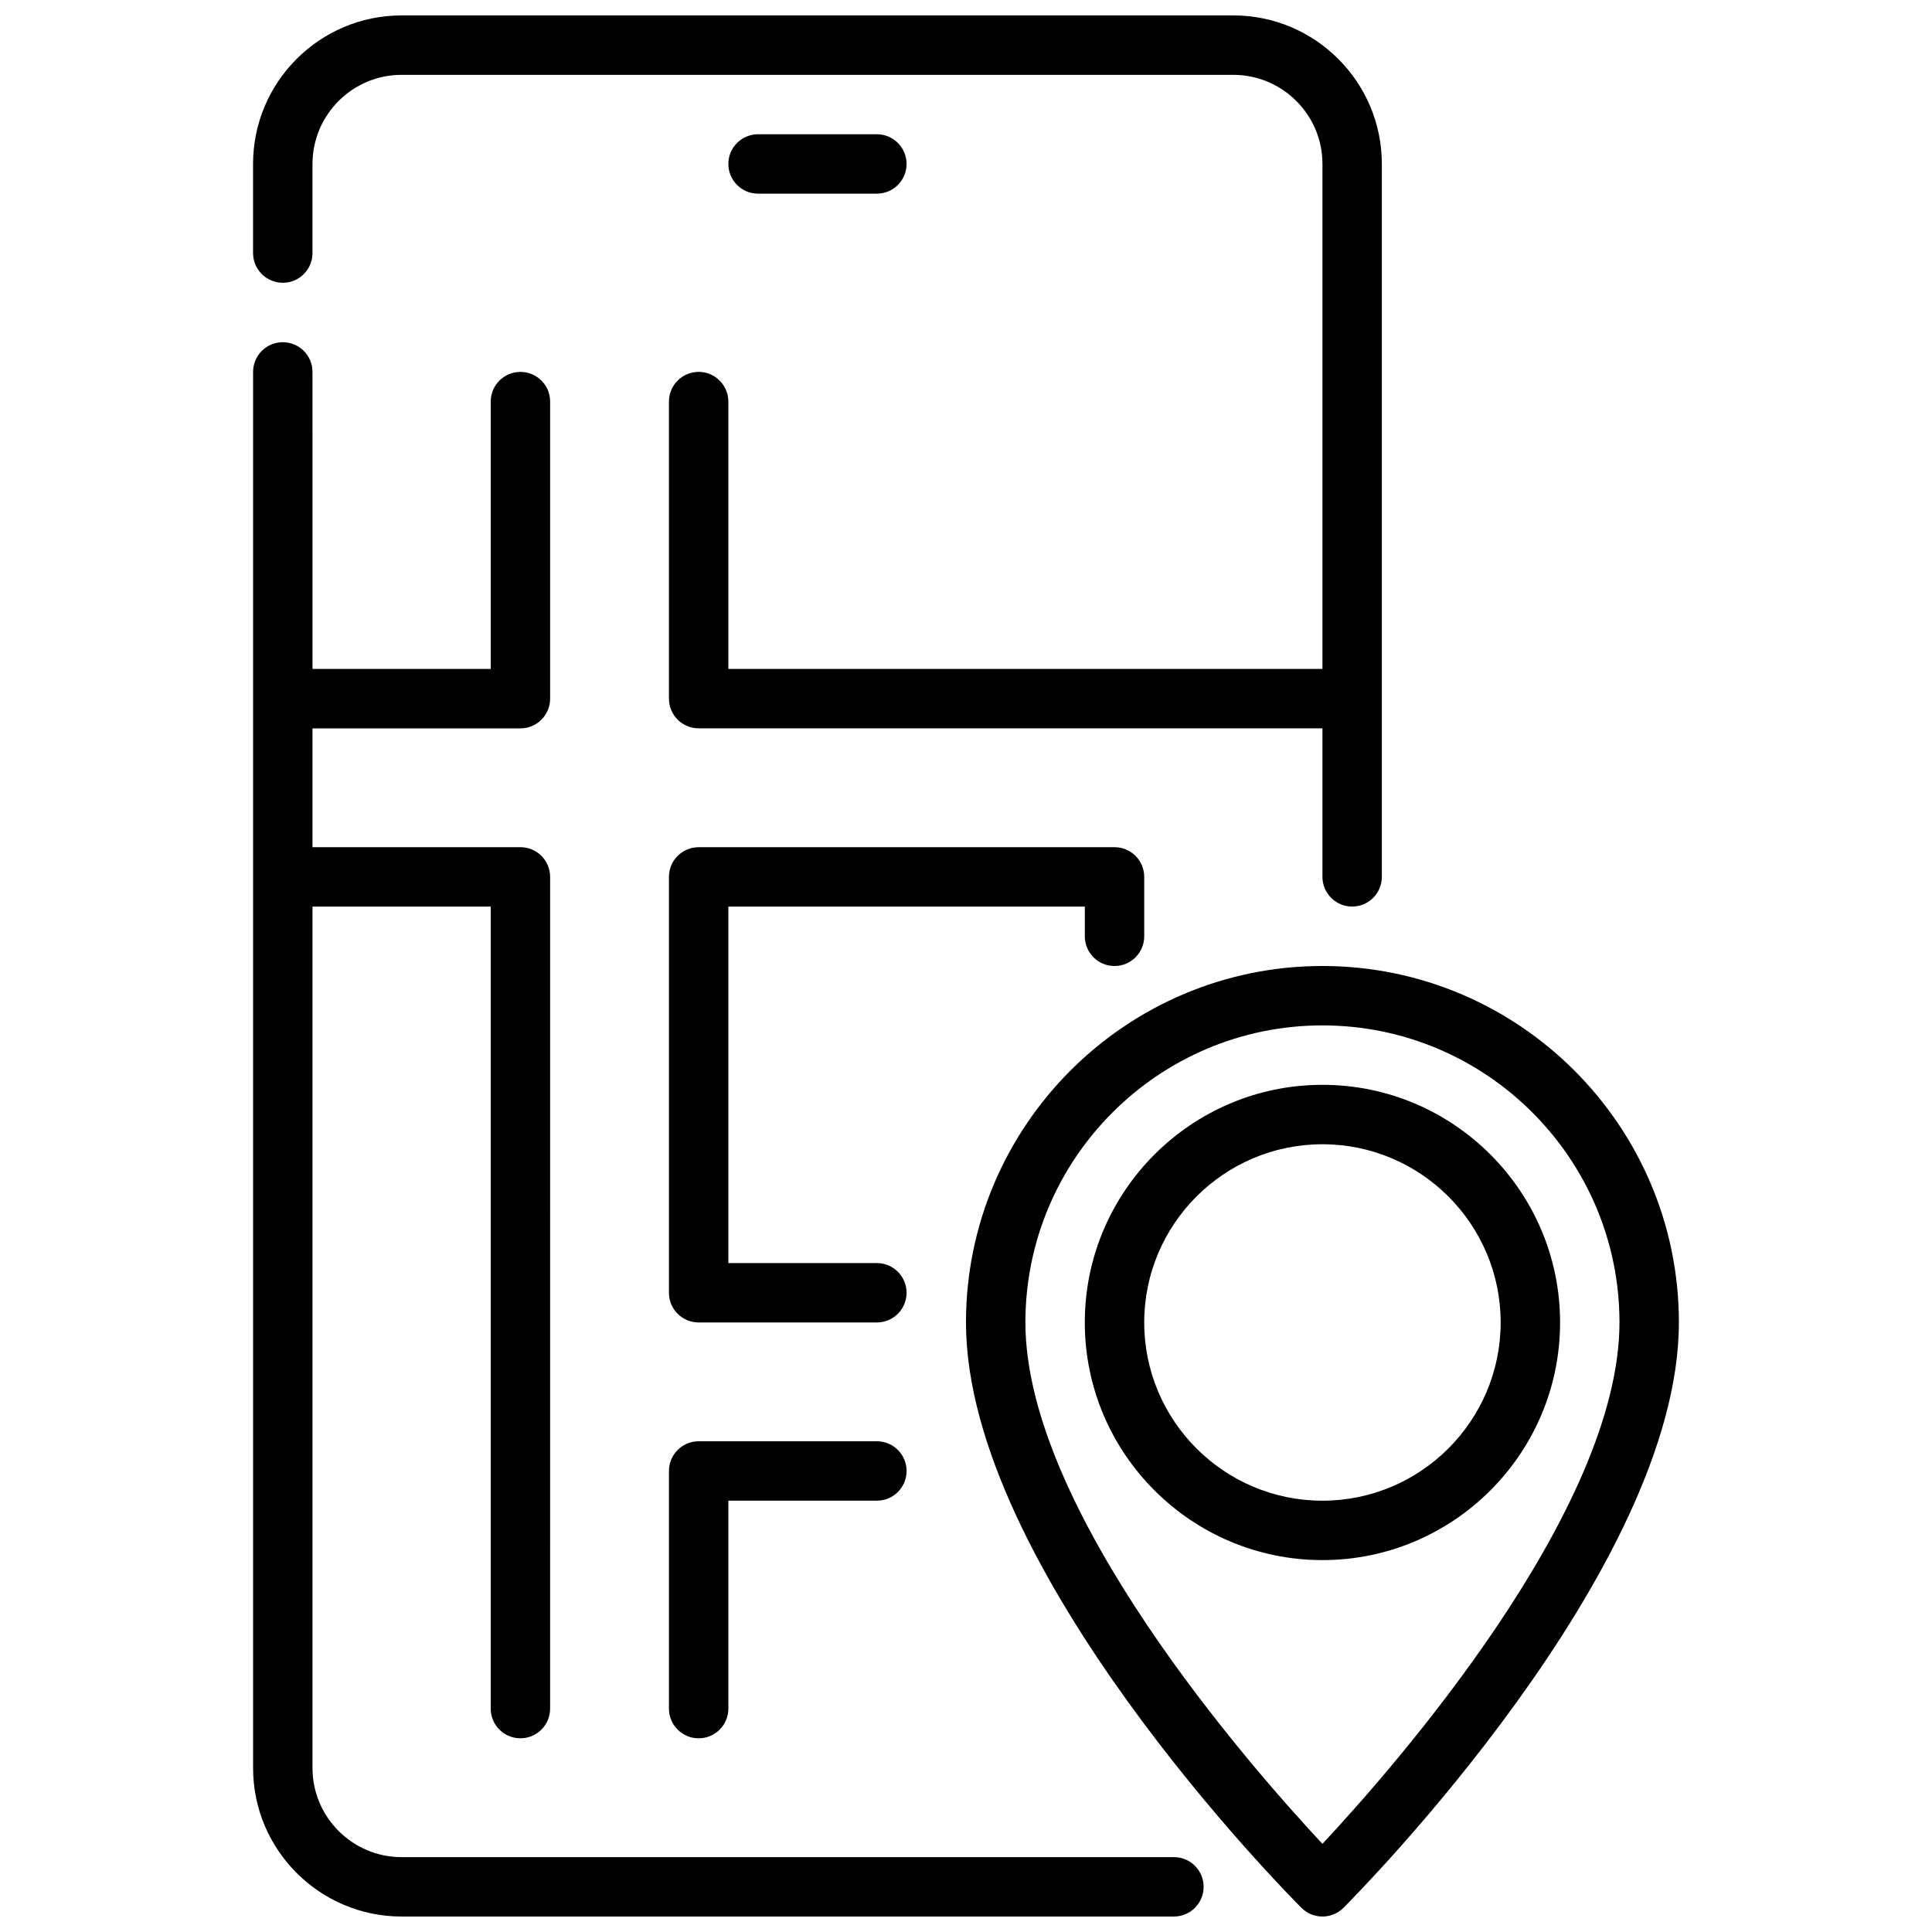
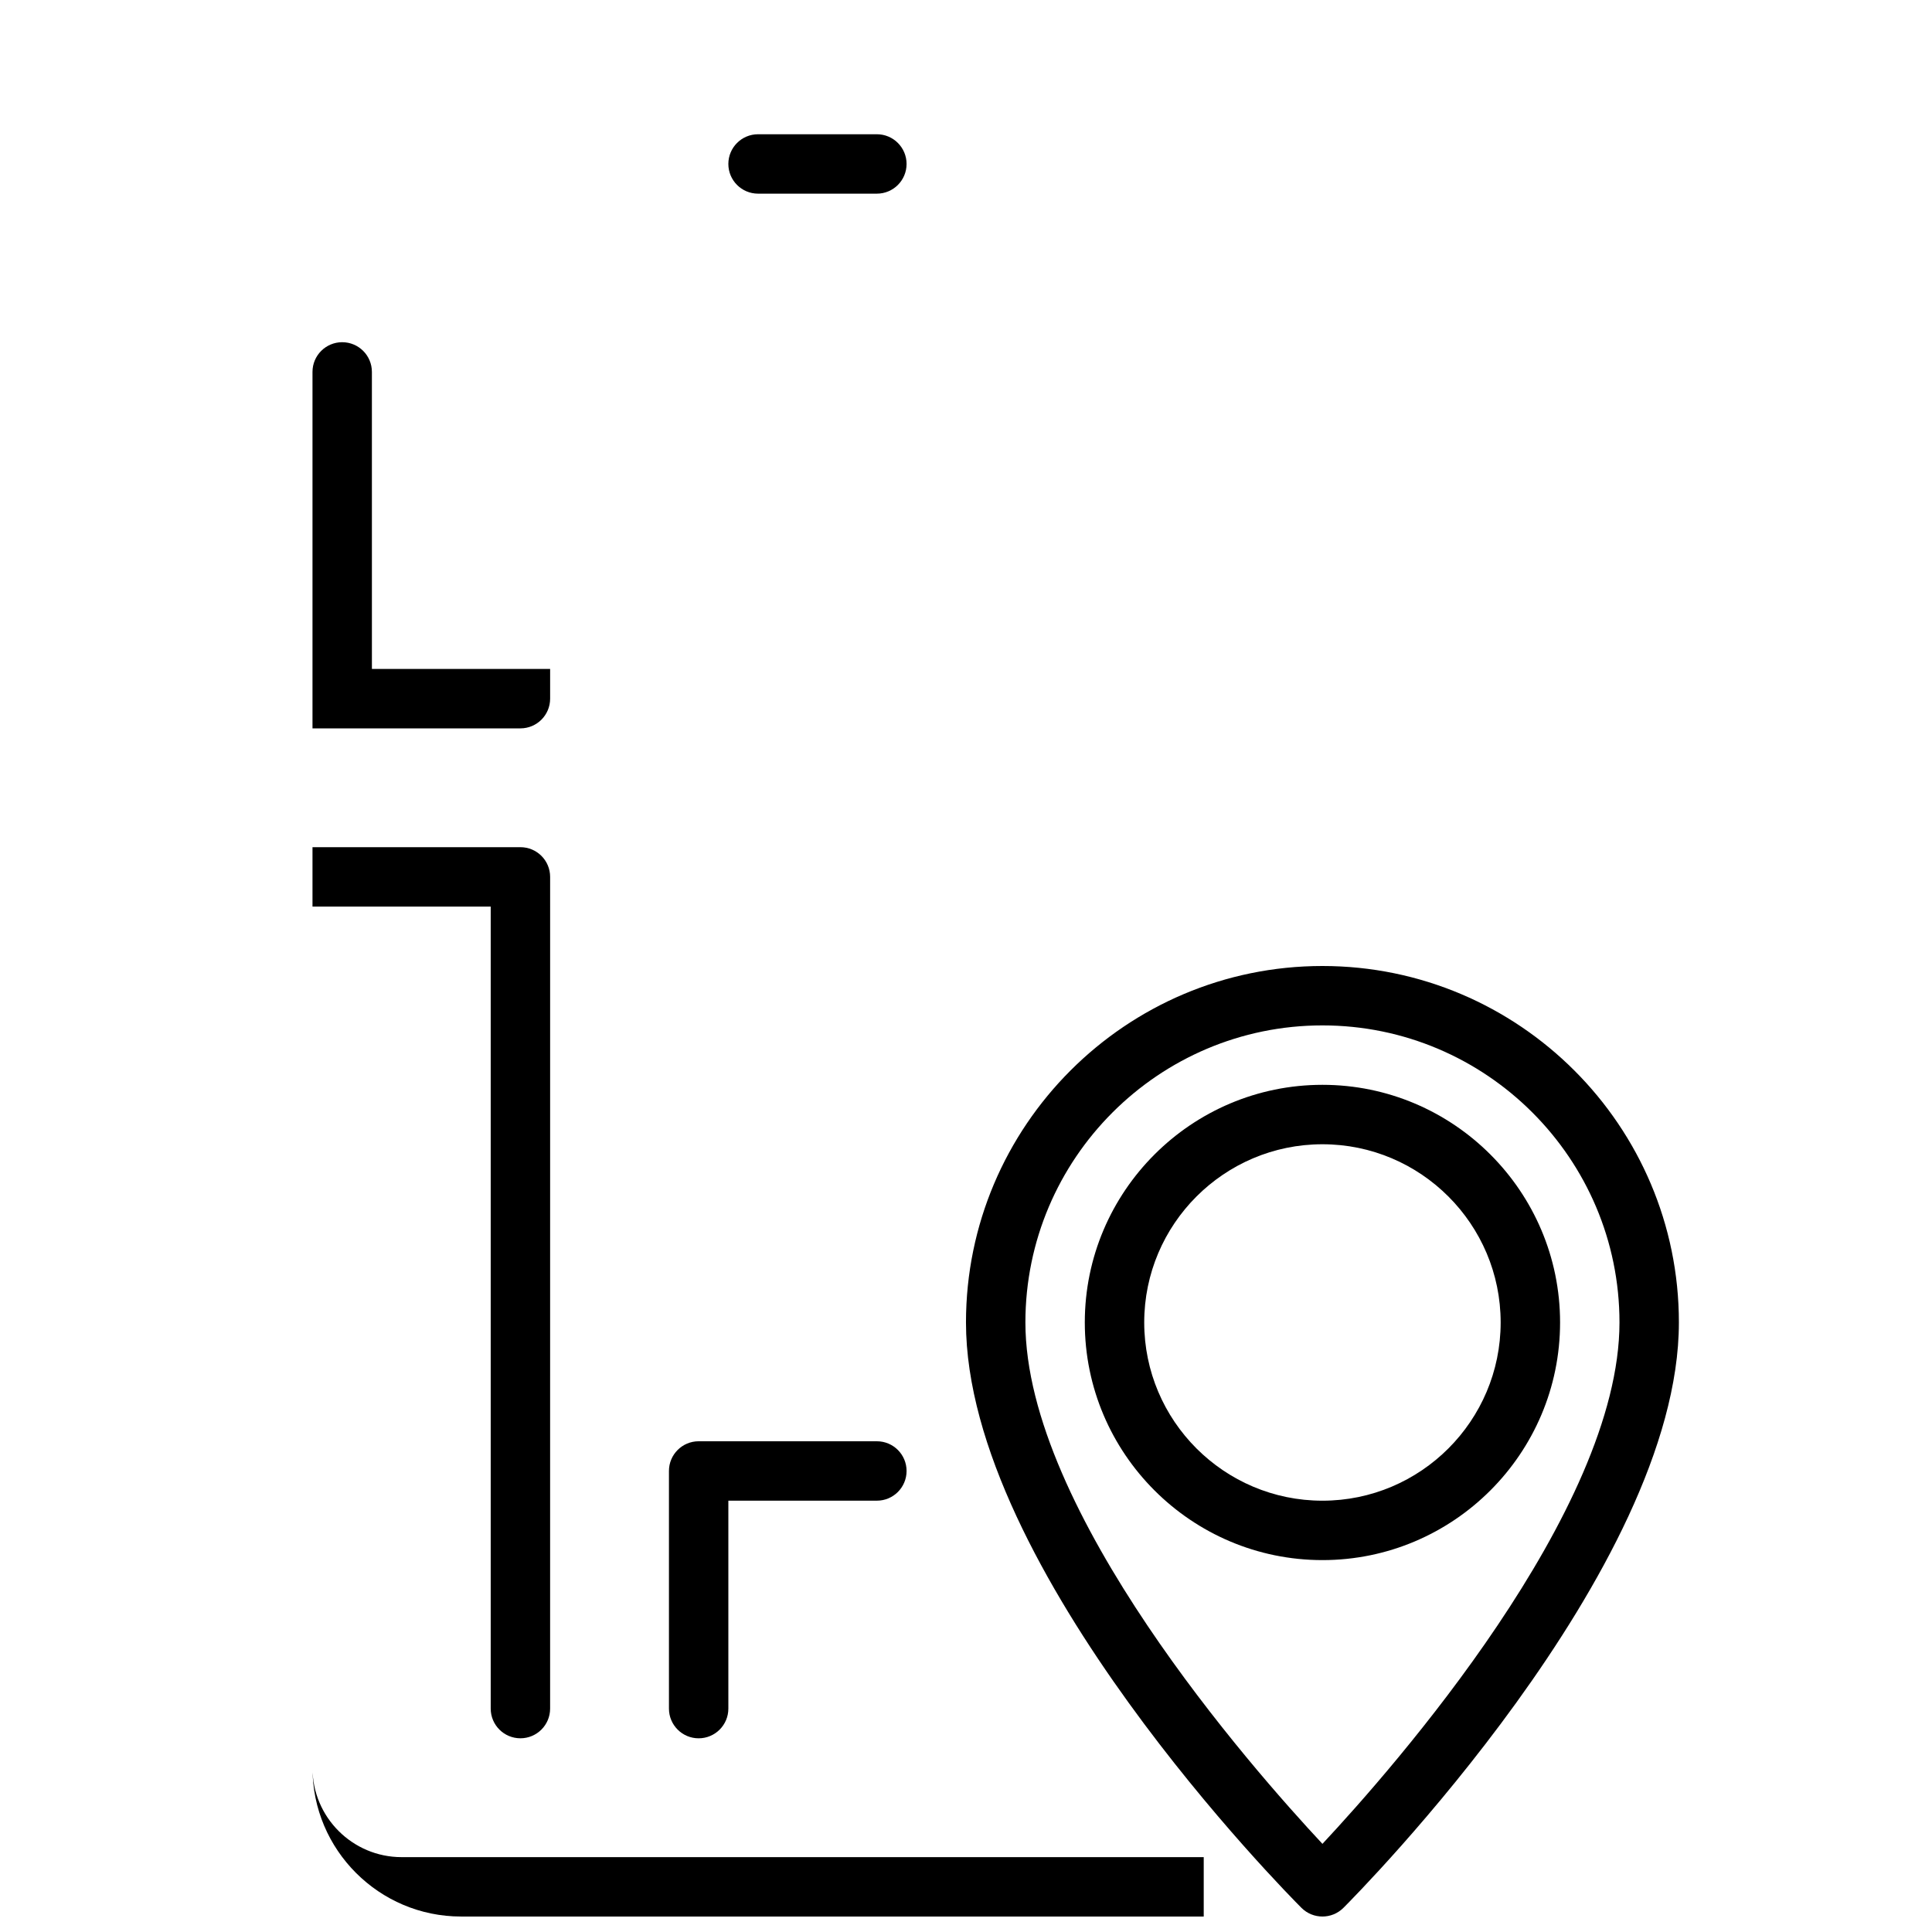
<svg xmlns="http://www.w3.org/2000/svg" width="800px" height="800px" version="1.1" viewBox="144 144 512 512">
  <defs>
    <clipPath id="c">
      <path d="m211 148.09h300v236.91h-300z" />
    </clipPath>
    <clipPath id="b">
      <path d="m211 234h252v417.9h-252z" />
    </clipPath>
    <clipPath id="a">
      <path d="m399 400h190v251.9h-190z" />
    </clipPath>
  </defs>
  <g clip-path="url(#c)">
-     <path d="m218.94 218.94c4.352 0 7.871-3.527 7.871-7.871v-23.617c0-13.02 10.598-23.617 23.617-23.617h220.42c13.02 0 23.617 10.598 23.617 23.617l-0.004 133.82h-157.44v-70.848c0-4.344-3.519-7.871-7.871-7.871-4.352 0-7.871 3.527-7.871 7.871v78.719c0 4.344 3.519 7.871 7.871 7.871h165.31v39.359c0 4.344 3.519 7.871 7.871 7.871 4.352 0 7.871-3.527 7.871-7.871v-188.93c0-21.703-17.656-39.359-39.359-39.359h-220.42c-21.703 0-39.359 17.656-39.359 39.359v23.617c0 4.344 3.519 7.871 7.871 7.871z" />
-   </g>
+     </g>
  <g clip-path="url(#b)">
-     <path d="m455.1 636.16h-204.67c-13.02 0-23.617-10.598-23.617-23.617v-228.29h47.23v212.54c0 4.344 3.519 7.871 7.871 7.871 4.352 0 7.871-3.527 7.871-7.871l0.004-220.41c0-4.344-3.519-7.871-7.871-7.871h-55.105v-31.488h55.105c4.352 0 7.871-3.527 7.871-7.871v-78.723c0-4.344-3.519-7.871-7.871-7.871-4.352 0-7.871 3.527-7.871 7.871v70.848h-47.23l-0.004-78.719c0-4.344-3.519-7.871-7.871-7.871-4.352 0-7.871 3.527-7.871 7.871v369.98c0 21.703 17.656 39.359 39.359 39.359h204.67c4.352 0 7.871-3.527 7.871-7.871s-3.519-7.871-7.871-7.871z" />
+     <path d="m455.1 636.16h-204.67c-13.02 0-23.617-10.598-23.617-23.617v-228.29h47.23v212.54c0 4.344 3.519 7.871 7.871 7.871 4.352 0 7.871-3.527 7.871-7.871l0.004-220.41c0-4.344-3.519-7.871-7.871-7.871h-55.105v-31.488h55.105c4.352 0 7.871-3.527 7.871-7.871v-78.723v70.848h-47.23l-0.004-78.719c0-4.344-3.519-7.871-7.871-7.871-4.352 0-7.871 3.527-7.871 7.871v369.98c0 21.703 17.656 39.359 39.359 39.359h204.67c4.352 0 7.871-3.527 7.871-7.871s-3.519-7.871-7.871-7.871z" />
  </g>
  <g clip-path="url(#a)">
    <path d="m494.46 400c-52.09 0-94.465 42.375-94.465 94.465 0 65.48 85.27 151.5 88.898 155.13 1.535 1.535 3.551 2.305 5.566 2.305 2.016 0 4.031-0.77 5.566-2.305 3.629-3.629 88.898-89.656 88.898-155.13 0-52.09-42.375-94.465-94.465-94.465zm0 232.64c-18.797-20.129-78.719-88.207-78.719-138.18 0-43.406 35.312-78.719 78.719-78.719s78.719 35.312 78.719 78.719c0 49.973-59.922 118.06-78.719 138.18z" />
  </g>
  <path d="m494.46 431.49c-34.723 0-62.977 28.254-62.977 62.977s28.254 62.977 62.977 62.977c34.723 0 62.977-28.254 62.977-62.977s-28.254-62.977-62.977-62.977zm0 110.21c-26.047 0-47.23-21.184-47.23-47.23s21.184-47.23 47.23-47.23c26.047 0 47.23 21.184 47.23 47.23s-21.184 47.23-47.23 47.23z" />
  <path d="m376.38 195.32c4.352 0 7.871-3.527 7.871-7.871s-3.519-7.871-7.871-7.871h-31.488c-4.352 0-7.871 3.527-7.871 7.871s3.519 7.871 7.871 7.871z" />
  <path d="m376.38 525.95h-47.23c-4.352 0-7.871 3.527-7.871 7.871v62.977c0 4.344 3.519 7.871 7.871 7.871 4.352 0 7.871-3.527 7.871-7.871v-55.105h39.359c4.352 0 7.871-3.527 7.871-7.871s-3.519-7.871-7.871-7.871z" />
-   <path d="m439.36 400c4.352 0 7.871-3.527 7.871-7.871v-15.742c0-4.344-3.519-7.871-7.871-7.871h-110.21c-4.352 0-7.871 3.527-7.871 7.871v110.21c0 4.344 3.519 7.871 7.871 7.871h47.23c4.352 0 7.871-3.527 7.871-7.871s-3.519-7.871-7.871-7.871h-39.359v-94.465h94.465v7.871c0 4.344 3.519 7.871 7.871 7.871z" />
</svg>